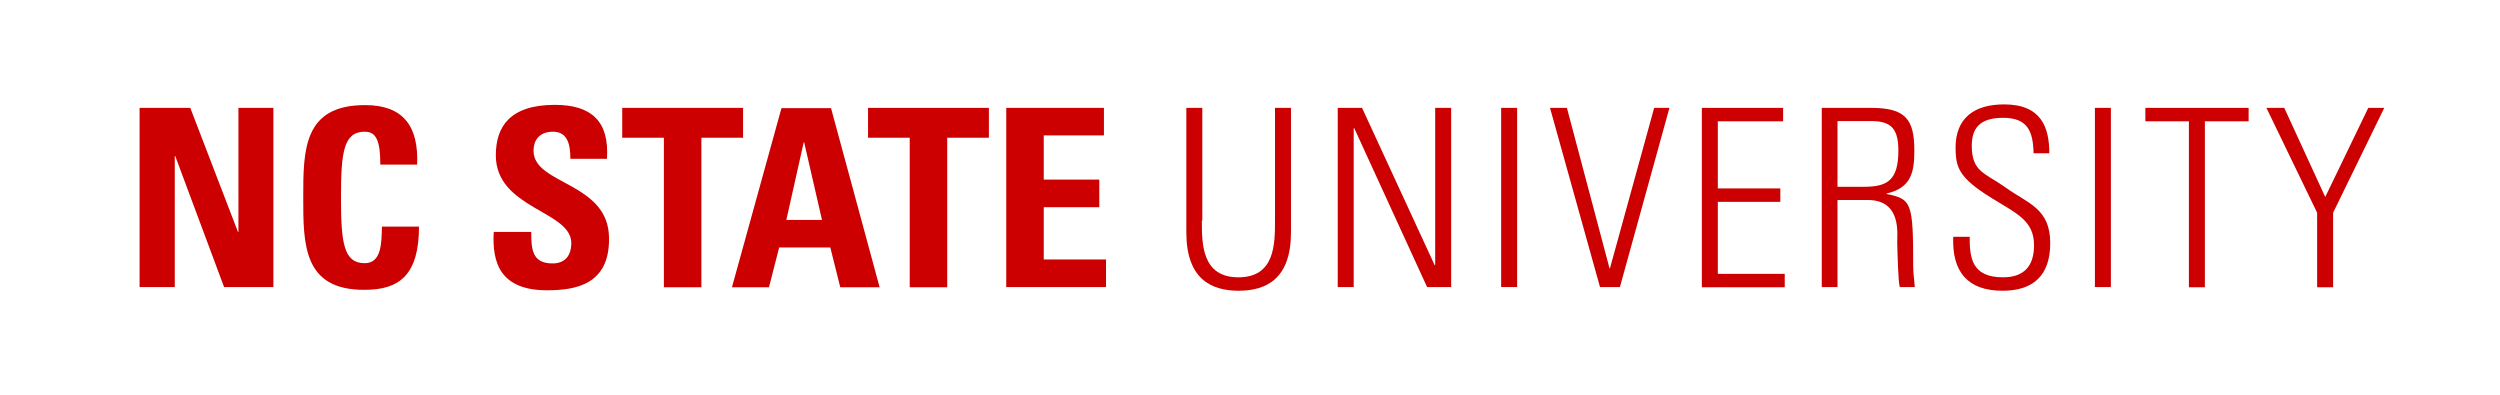
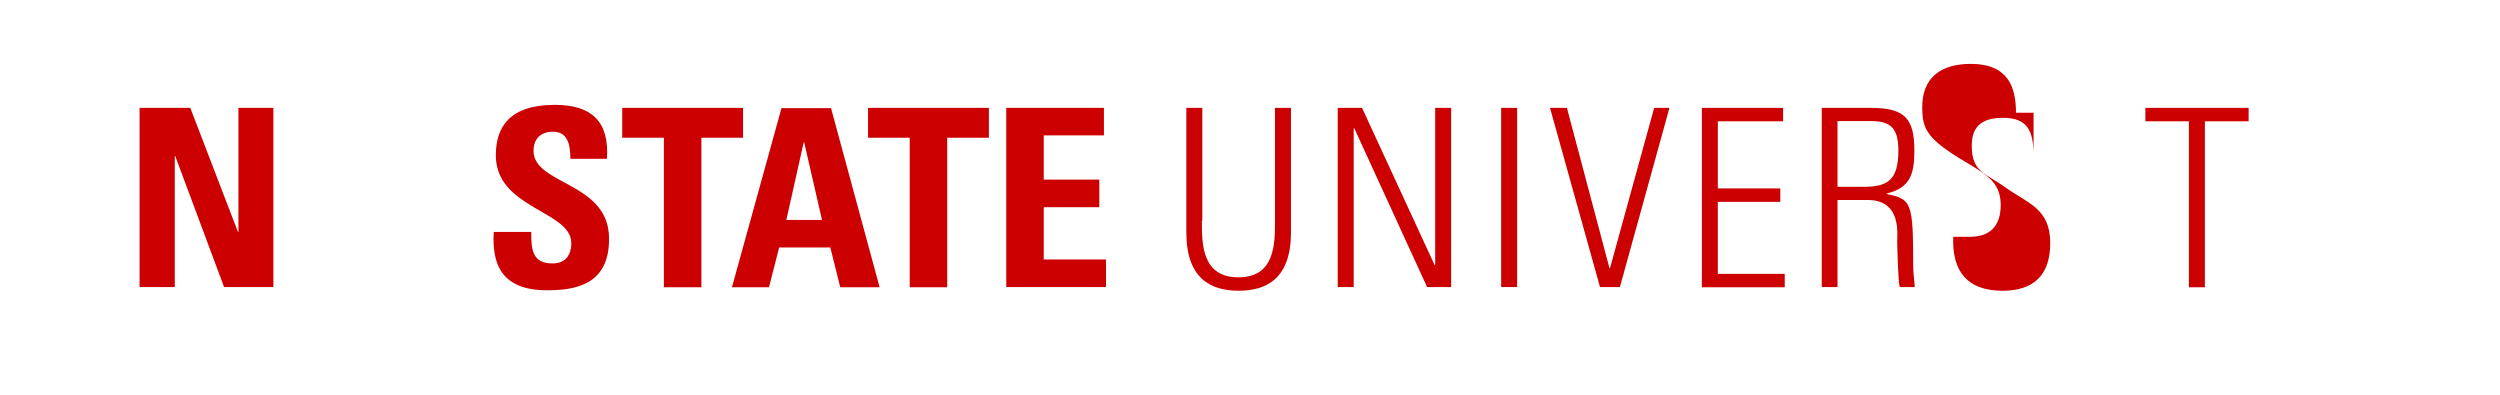
<svg xmlns="http://www.w3.org/2000/svg" version="1.1" id="Layer_1" x="0px" y="0px" viewBox="0 0 108 17.06" style="enable-background:new 0 0 108 17.06;" xml:space="preserve">
  <style type="text/css">
	.st0{fill:#CC0000;}
</style>
  <g>
    <g>
      <g>
        <path class="st0" d="M6.03,12.41V4.66h2.19l2.06,5.36h0.02V4.66h1.51v7.74H9.68L7.57,6.74H7.55v5.66H6.03z" />
-         <path class="st0" d="M13.1,8.54c0-2.05,0-4,2.67-4c1.65,0,2.32,0.91,2.25,2.57h-1.59c0-1.03-0.18-1.42-0.67-1.42     c-0.91,0-1.03,0.86-1.03,2.84c0,1.98,0.12,2.84,1.03,2.84c0.75,0,0.72-0.96,0.74-1.58h1.6c0,2.07-0.83,2.73-2.34,2.73     C13.1,12.54,13.1,10.56,13.1,8.54z" />
        <path class="st0" d="M23.63,12.54c-2.01,0-2.38-1.18-2.3-2.52h1.62c0,0.74,0.03,1.36,0.92,1.36c0.55,0,0.81-0.35,0.81-0.88     c0-1.4-3.26-1.48-3.26-3.79c0-1.21,0.58-2.18,2.55-2.18c1.58,0,2.36,0.71,2.25,2.33h-1.58c0-0.58-0.1-1.17-0.75-1.17     c-0.52,0-0.84,0.29-0.84,0.83c0,1.47,3.26,1.34,3.26,3.78C26.33,12.3,24.86,12.54,23.63,12.54z" />
        <path class="st0" d="M32.1,4.66v1.29h-1.8v6.46h-1.62V5.95h-1.8V4.66H32.1z" />
      </g>
      <g>
        <path class="st0" d="M31.62,12.41l2.14-7.74h2.14l2.1,7.74h-1.7l-0.43-1.72h-2.21l-0.44,1.72H31.62z M34.74,6.15h-0.02L33.97,9.5     h1.54L34.74,6.15z" />
      </g>
      <g>
        <path class="st0" d="M42.72,4.66v1.29h-1.8v6.46h-1.62V5.95h-1.8V4.66H42.72z" />
        <path class="st0" d="M43.47,12.41V4.66h4.22v1.19h-2.6v1.91h2.4v1.19h-2.4v2.26h2.69v1.19H43.47z" />
      </g>
      <path class="st0" d="M51.92,9.53c0,1.01,0,2.45,1.58,2.45c1.58,0,1.58-1.44,1.58-2.45V4.66h0.69v5.38c0,1.99-1.05,2.52-2.26,2.52    c-1.21,0-2.26-0.53-2.26-2.52V4.66h0.69V9.53z" />
      <path class="st0" d="M57.79,12.41V4.66h1.05l3.14,6.8l0.02-0.02V4.66h0.69v7.74h-1.04L58.5,5.53l-0.02,0.02v6.85H57.79z" />
      <path class="st0" d="M65.54,4.66v7.74h-0.69V4.66H65.54z" />
      <path class="st0" d="M71.46,4.66h0.66l-2.14,7.74h-0.86l-2.16-7.74h0.73l1.84,6.93h0.02L71.46,4.66z" />
      <path class="st0" d="M77.03,4.66v0.58h-2.82v2.9h2.7v0.58h-2.7v3.11h2.89v0.58h-3.58V4.66H77.03z" />
      <path class="st0" d="M79.38,8.65v3.75h-0.68V4.66h2.13c1.49,0,1.87,0.49,1.87,1.85c0,0.97-0.16,1.61-1.2,1.85v0.02    c1.08,0.22,1.15,0.35,1.15,3.12c0,0.3,0.05,0.6,0.07,0.9h-0.65c-0.07-0.23-0.1-1.51-0.11-1.93c-0.01-0.33,0.21-1.83-1.27-1.83    H79.38z M79.38,8.07h1.12c1.03,0,1.51-0.27,1.51-1.57c0-1.06-0.42-1.27-1.22-1.27h-1.41V8.07z" />
-       <path class="st0" d="M87.85,6.62c-0.02-0.95-0.26-1.53-1.31-1.53c-0.83,0-1.36,0.29-1.36,1.2c0,1.15,0.58,1.18,1.46,1.81    C87.6,8.79,88.57,9,88.57,10.5c0,1.38-0.71,2.06-2.06,2.06c-1.51,0-2.19-0.82-2.13-2.33h0.71c0,0.86,0.06,1.75,1.44,1.75    c0.9,0,1.34-0.48,1.34-1.38c0-1.05-0.7-1.35-1.81-2.03c-1.5-0.92-1.56-1.38-1.58-2.16c-0.01-1.34,0.84-1.9,2.1-1.9    c1.61,0,1.95,1,1.95,2.11H87.85z" />
-       <path class="st0" d="M91.19,4.66v7.74H90.5V4.66H91.19z" />
+       <path class="st0" d="M87.85,6.62c-0.02-0.95-0.26-1.53-1.31-1.53c-0.83,0-1.36,0.29-1.36,1.2c0,1.15,0.58,1.18,1.46,1.81    C87.6,8.79,88.57,9,88.57,10.5c0,1.38-0.71,2.06-2.06,2.06c-1.51,0-2.19-0.82-2.13-2.33h0.71c0.9,0,1.34-0.48,1.34-1.38c0-1.05-0.7-1.35-1.81-2.03c-1.5-0.92-1.56-1.38-1.58-2.16c-0.01-1.34,0.84-1.9,2.1-1.9    c1.61,0,1.95,1,1.95,2.11H87.85z" />
      <path class="st0" d="M94.56,5.24h-1.88V4.66h4.46v0.58h-1.89v7.17h-0.69V5.24z" />
-       <path class="st0" d="M100.1,9.19l-2.19-4.53h0.77l1.77,3.85l1.86-3.85h0.69l-2.21,4.53v3.22h-0.69V9.19z" />
    </g>
  </g>
</svg>